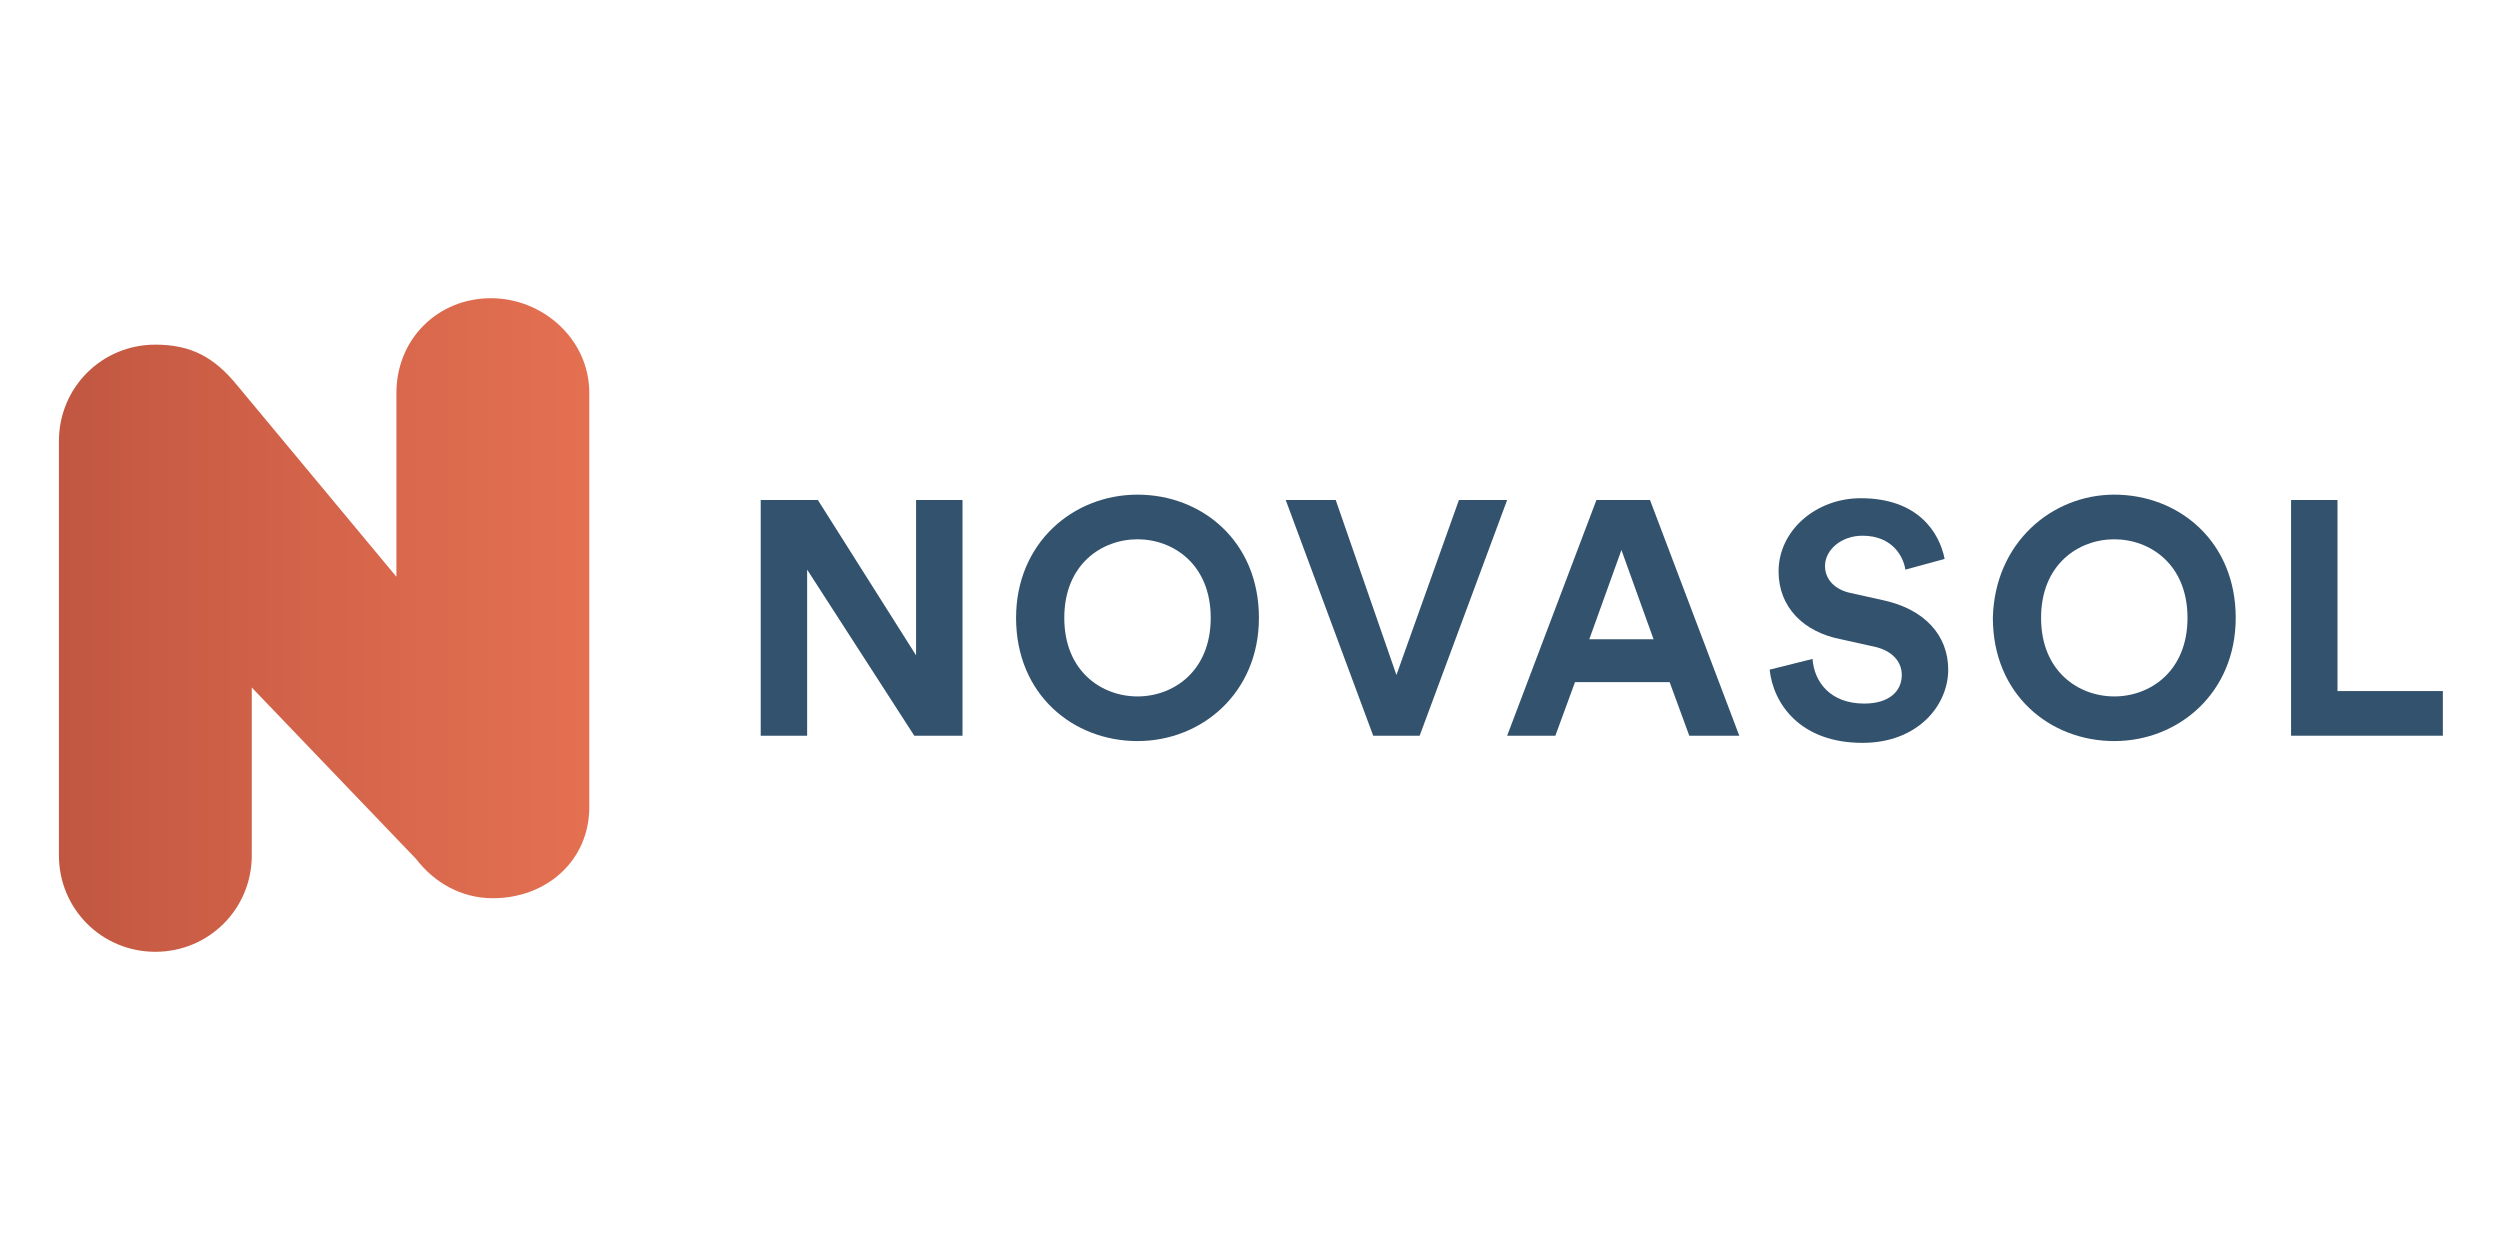
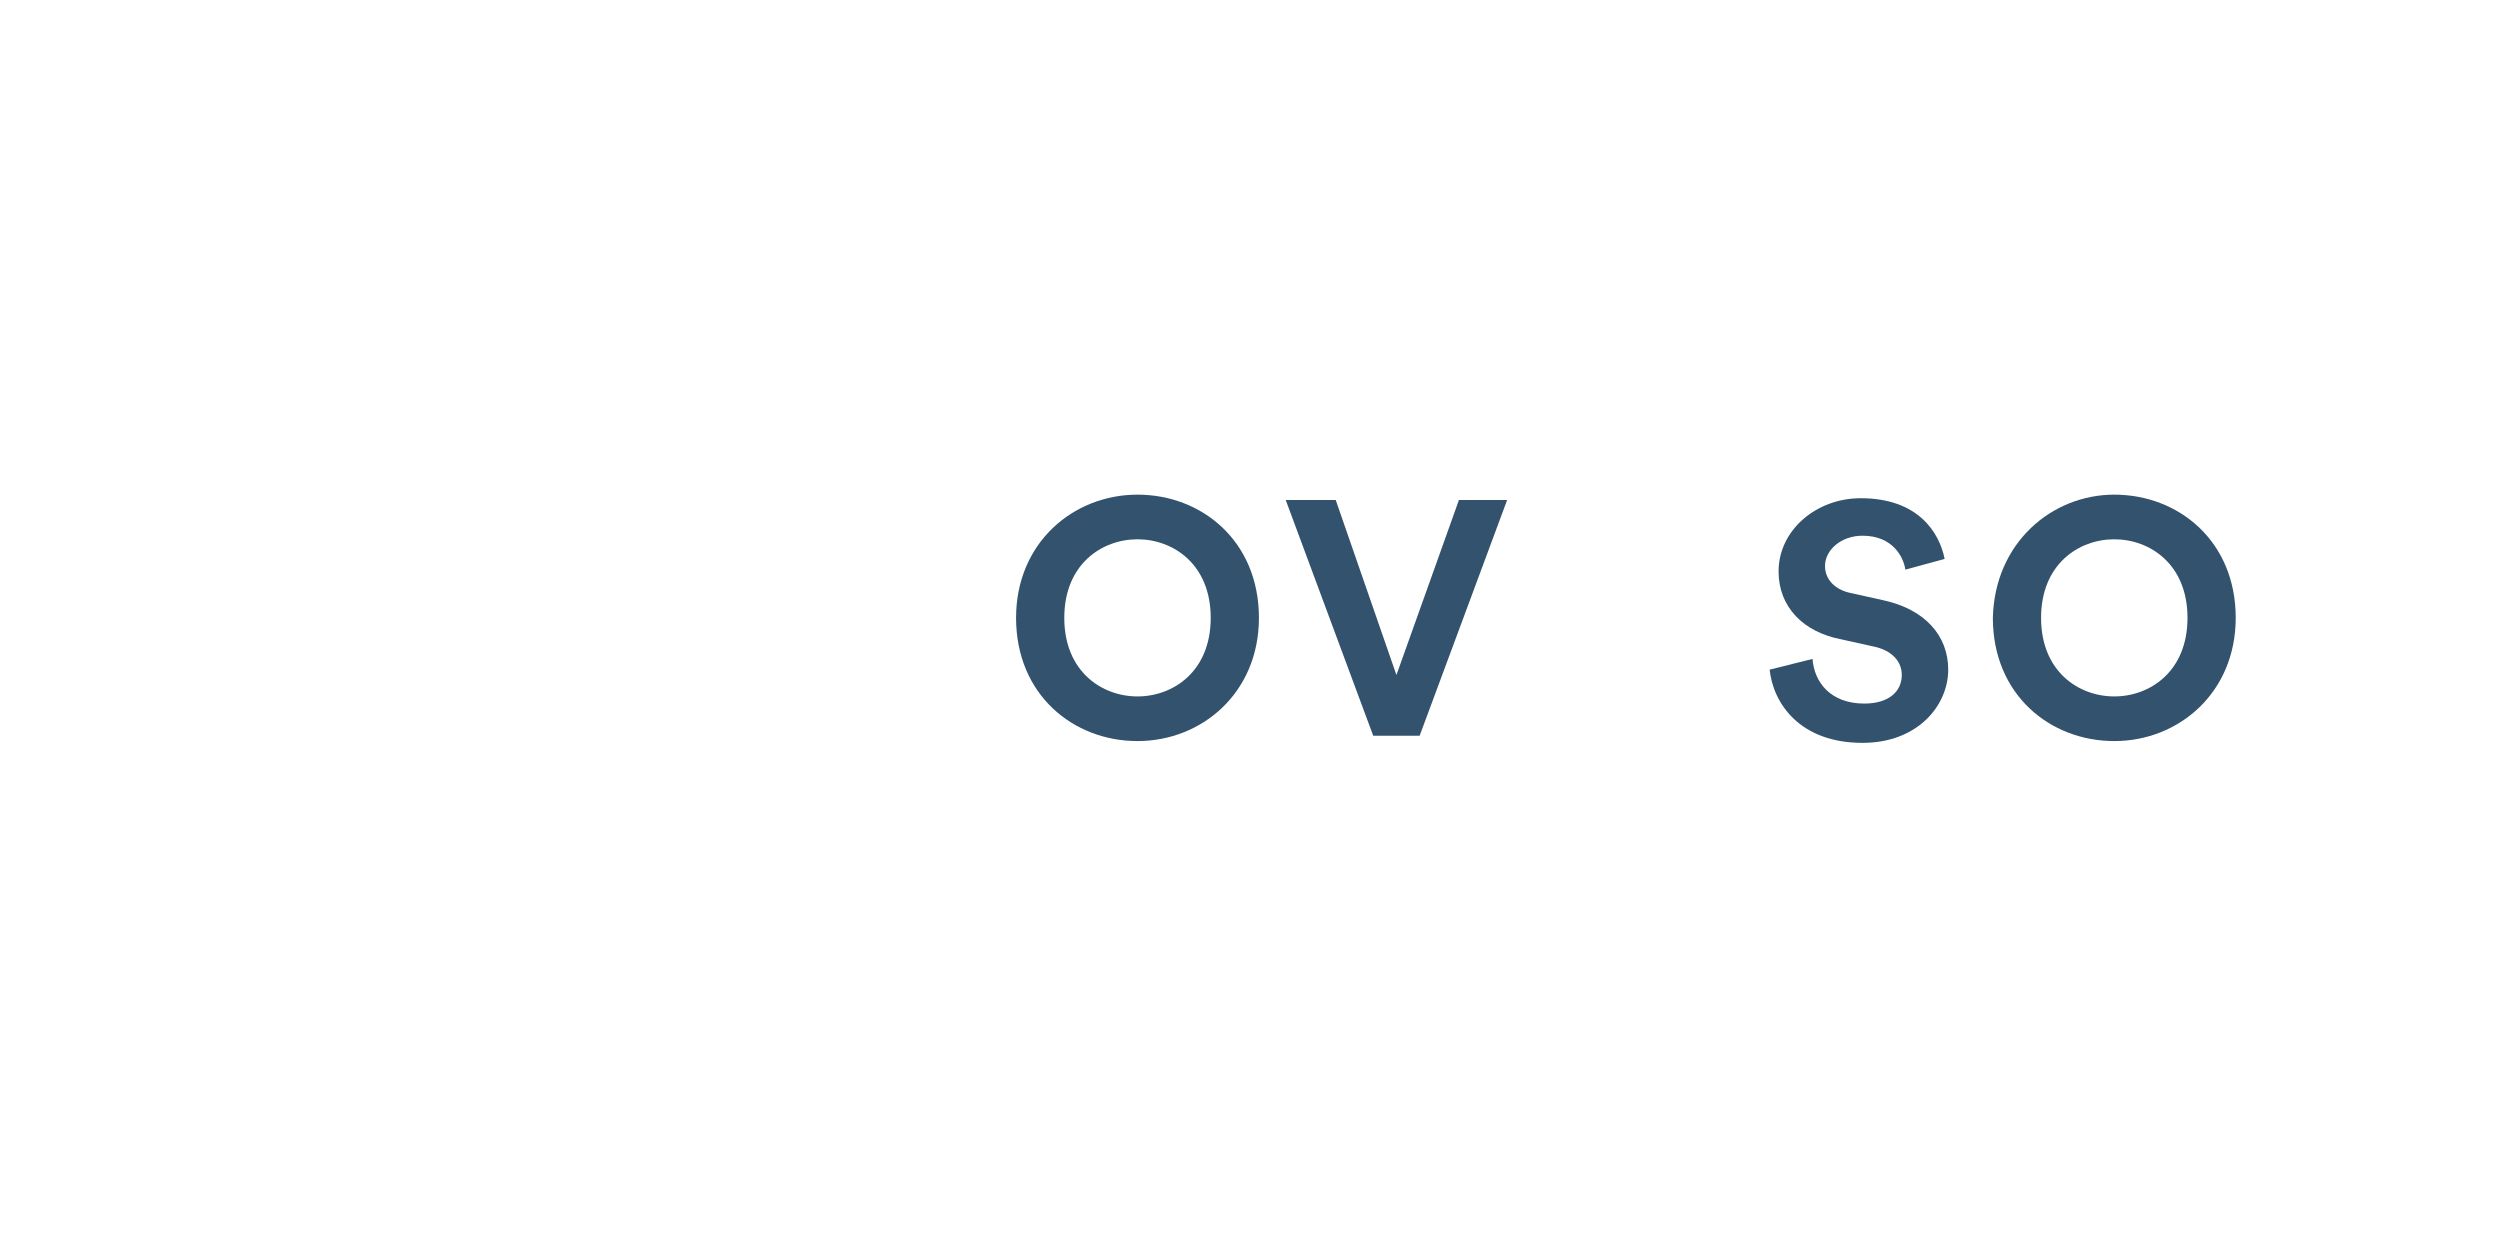
<svg xmlns="http://www.w3.org/2000/svg" version="1.1" id="Ebene_1" x="0px" y="0px" viewBox="0 0 140 70" style="enable-background:new 0 0 140 70;" xml:space="preserve">
  <style type="text/css">
	.st0{fill:url(#SVGID_1_);}
	.st1{fill:#33526D;}
</style>
  <g>
    <linearGradient id="SVGID_1_" gradientUnits="userSpaceOnUse" x1="127.014" y1="-63.8" x2="156.647" y2="-63.8" gradientTransform="matrix(1 0 0 -1 -123.7 -28.8)">
      <stop offset="2.691500e-03" style="stop-color:#C15741" />
      <stop offset="0.376" style="stop-color:#D06148" />
      <stop offset="1" style="stop-color:#E47051" />
    </linearGradient>
-     <path class="st0" d="M27.5,16.7c-3,0-5.3,2.3-5.3,5.3v10.3l-8.9-10.7c-1.3-1.6-2.6-2.3-4.6-2.3c-3,0-5.4,2.4-5.4,5.4v23.2   c0,3,2.4,5.4,5.4,5.4s5.4-2.4,5.4-5.4l0-9.4l9.2,9.6c1,1.3,2.5,2.2,4.3,2.2c3,0,5.4-2.1,5.4-5.1V22C33,19,30.4,16.7,27.5,16.7z" />
    <g>
-       <path class="st1" d="M51.2,41.2l-6-9.3v9.3h-2.6V28h3.2l5.5,8.7V28h2.6v13.2L51.2,41.2L51.2,41.2z" />
      <path class="st1" d="M63.7,27.7c3.6,0,6.8,2.6,6.8,6.9c0,4.2-3.2,6.9-6.8,6.9c-3.6,0-6.8-2.6-6.8-6.9    C56.9,30.4,60.1,27.7,63.7,27.7L63.7,27.7z M63.7,39c2,0,4.1-1.4,4.1-4.4c0-3-2.1-4.4-4.1-4.4c-2,0-4.1,1.4-4.1,4.4    C59.6,37.6,61.7,39,63.7,39z" />
      <path class="st1" d="M81.7,28h2.7l-4.9,13.2h-2.6L72,28h2.8l3.4,9.8L81.7,28z" />
-       <path class="st1" d="M93.5,38.2h-5.3l-1.1,3h-2.7L89.4,28h3l5,13.2h-2.8L93.5,38.2z M89,35.8h3.6l-1.8-5L89,35.8z" />
      <path class="st1" d="M106.7,31.9c-0.1-0.7-0.7-1.9-2.4-1.9c-1.2,0-2.1,0.8-2.1,1.7c0,0.7,0.5,1.3,1.4,1.5l1.8,0.4    c2.4,0.5,3.7,2,3.7,3.9c0,2-1.7,4.1-4.8,4.1c-3.5,0-5-2.2-5.2-4.1l2.4-0.6c0.1,1.3,1,2.5,2.9,2.5c1.4,0,2.1-0.7,2.1-1.6    c0-0.8-0.6-1.4-1.6-1.6l-1.8-0.4c-2.1-0.4-3.5-1.8-3.5-3.8c0-2.3,2.1-4.1,4.6-4.1c3.2,0,4.4,1.9,4.7,3.4L106.7,31.9z" />
      <path class="st1" d="M118.4,27.7c3.6,0,6.8,2.6,6.8,6.9c0,4.2-3.2,6.9-6.8,6.9c-3.6,0-6.8-2.6-6.8-6.9    C111.7,30.4,114.9,27.7,118.4,27.7L118.4,27.7z M118.4,39c2,0,4.1-1.4,4.1-4.4c0-3-2.1-4.4-4.1-4.4c-2,0-4.1,1.4-4.1,4.4    C114.3,37.6,116.4,39,118.4,39z" />
-       <path class="st1" d="M128.3,41.2V28h2.6v10.7h5.9v2.5H128.3z" />
    </g>
  </g>
</svg>